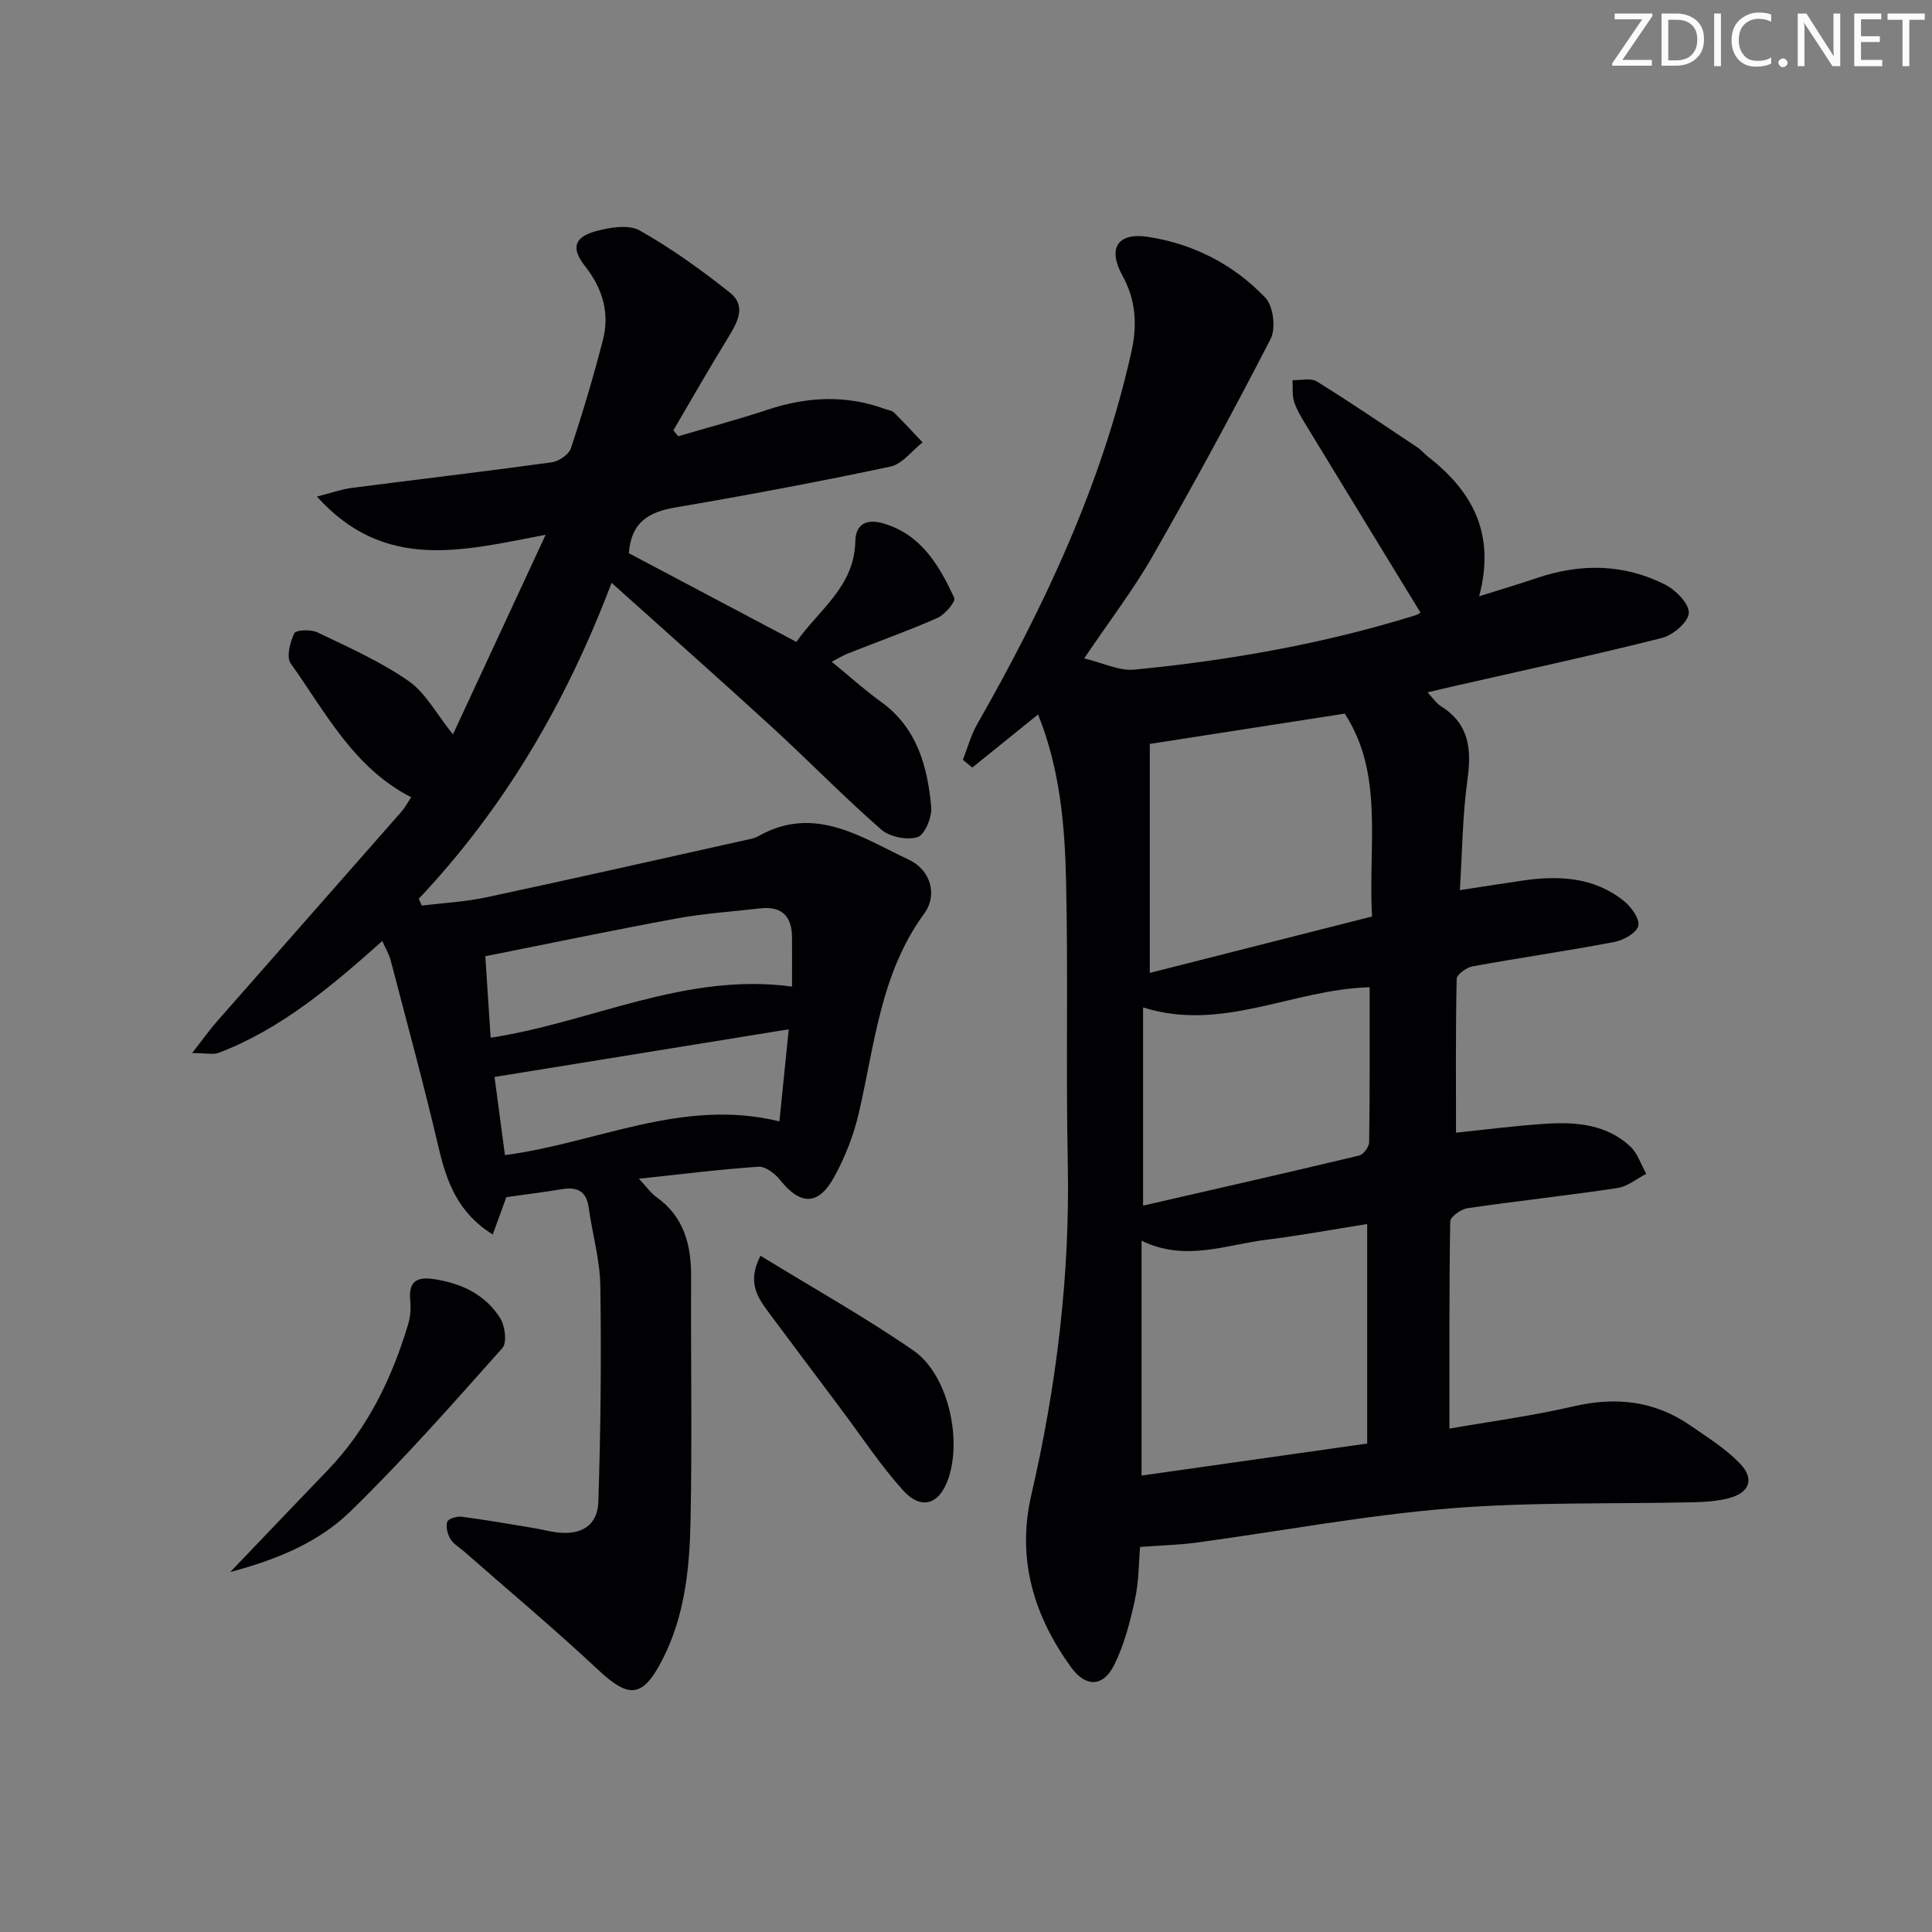
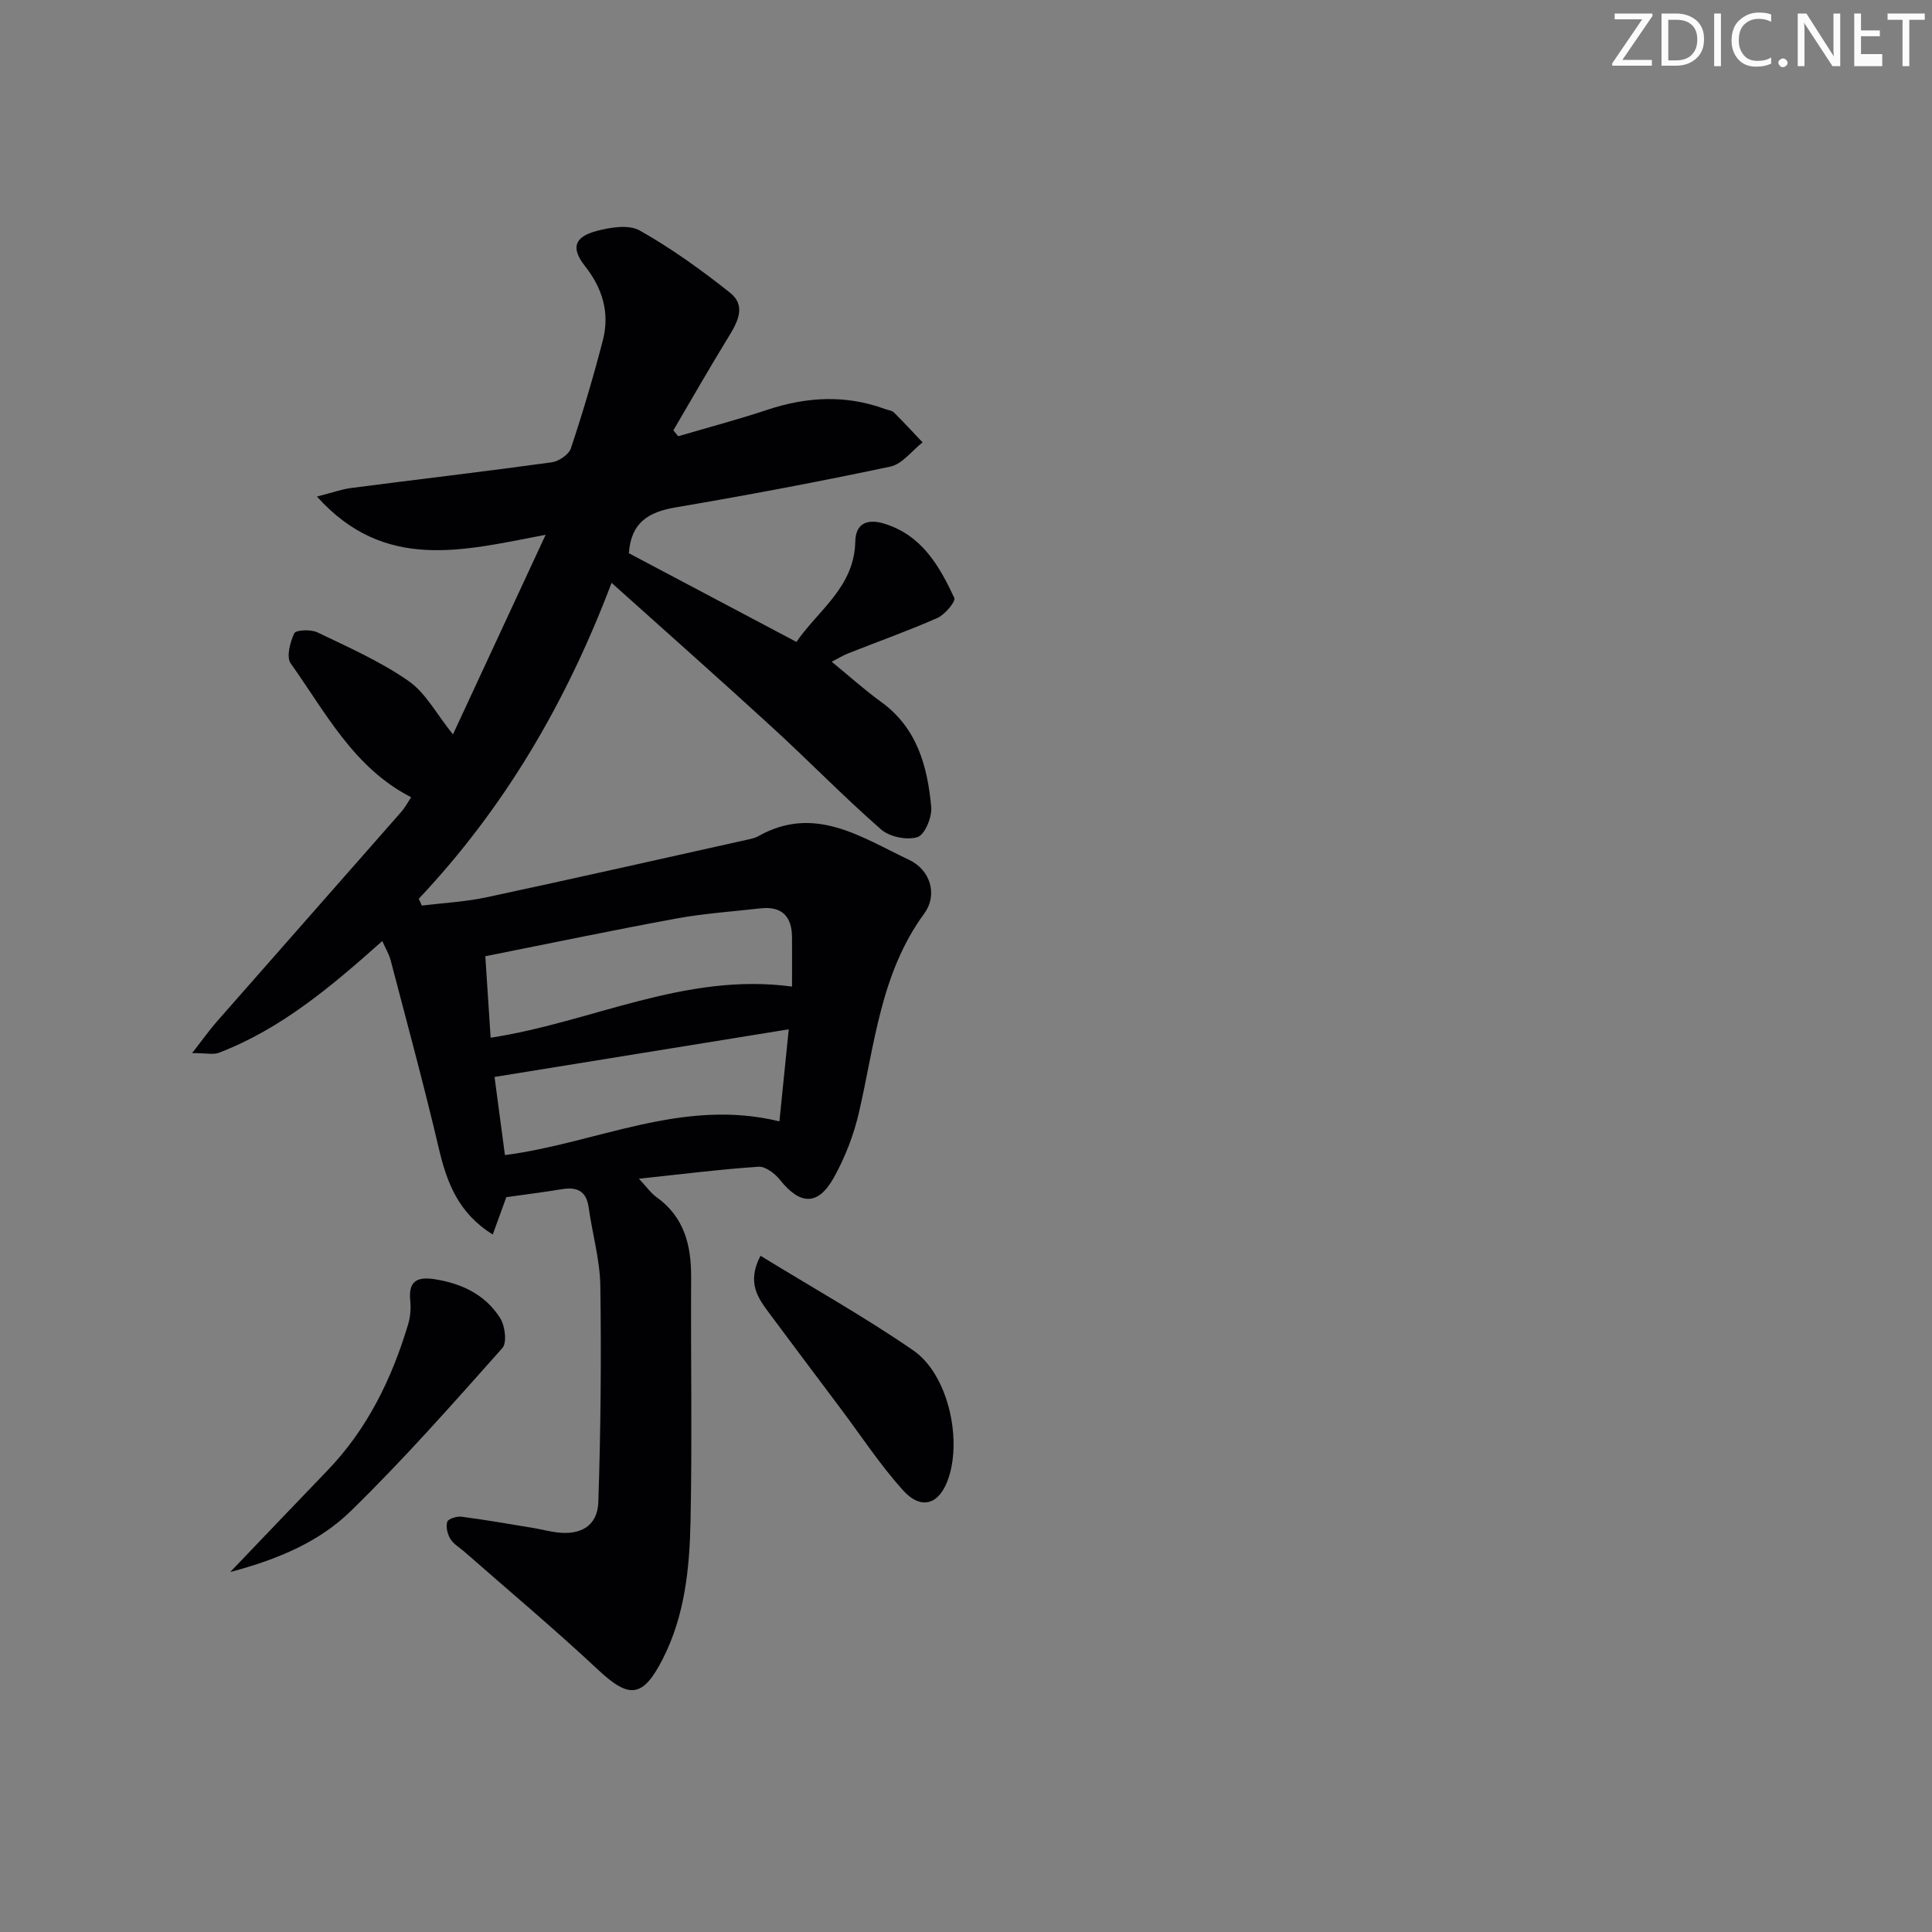
<svg xmlns="http://www.w3.org/2000/svg" enable-background="new 0 0 400 400" viewBox="0 0 400 400">
  <rect x="0" y="0" width="400" height="400" fill="#808080" stroke="none" />
  <g fill="#fafbfa">
    <path d="m342.2 3.2-6.3 9.2h6.1v1.2h-8.2v-.5l6.2-9.1h-5.7v-1.2h7.8v.4z" />
    <path d="m344 13.7v-10.9h3.1c1.6 0 3 .5 4.1 1.4 1.1 1 1.6 2.2 1.6 3.9s-.5 3-1.6 4-2.5 1.5-4.2 1.5h-3zm1.4-9.6v8.4h1.6c1.4 0 2.5-.4 3.2-1.1.8-.8 1.2-1.8 1.2-3.2s-.4-2.4-1.2-3.1-1.8-1-3.1-1z" />
    <path d="m356.3 2.8v10.9h-1.4v-10.9z" />
    <path d="m366.6 13.2c-.8.4-1.8.6-3 .6-1.6 0-2.8-.5-3.7-1.5s-1.4-2.3-1.4-3.9c0-1.7.5-3.2 1.6-4.2s2.4-1.6 4-1.6c1 0 1.9.1 2.6.4v1.5c-.8-.4-1.6-.6-2.6-.6-1.2 0-2.2.4-3 1.2s-1.1 1.9-1.1 3.3c0 1.3.4 2.3 1.1 3.1s1.6 1.1 2.8 1.1c1.1 0 2-.2 2.8-.7v1.3z" />
    <path d="m368.2 13c0-.3.1-.5.3-.6.2-.2.4-.3.6-.3.3 0 .5.1.7.3s.3.4.3.6-.1.5-.3.6c-.2.2-.4.3-.7.3s-.5-.1-.6-.3c-.2-.2-.3-.4-.3-.6z" />
    <path d="m381.1 13.7h-1.7l-5.5-8.4c-.2-.2-.3-.5-.4-.7 0 .2.1.8.1 1.5v7.6h-1.4v-10.9h1.8l5.3 8.3c.3.4.4.6.4.8 0-.3-.1-.8-.1-1.6v-7.5h1.4v10.9z" />
-     <path d="m389.7 13.7h-5.8v-10.9h5.6v1.2h-4.2v3.5h3.9v1.2h-3.9v3.7h4.4z" />
+     <path d="m389.7 13.7h-5.8v-10.9h5.6h-4.2v3.5h3.9v1.2h-3.9v3.7h4.4z" />
    <path d="m398.4 4.1h-3.1v9.6h-1.4v-9.6h-3.1v-1.3h7.7v1.3z" />
  </g>
-   <path d="m301.45 234.51c5.97-.61 12.35-1.46 18.76-1.86 6.24-.39 12.46.18 17.32 4.71 1.53 1.43 2.23 3.76 3.31 5.67-1.98 1.01-3.88 2.63-5.97 2.94-10.33 1.55-20.73 2.67-31.07 4.18-1.34.2-3.54 1.79-3.55 2.76-.23 14.1-.16 28.21-.16 42.87 8.19-1.44 17.03-2.6 25.67-4.61 8.79-2.04 16.82-1.15 24.24 3.98 3.54 2.45 7.28 4.78 10.23 7.84 3.12 3.24 1.98 6.12-2.39 7.22-2.23.56-4.58.75-6.89.81-16.97.4-34.01-.09-50.9 1.29-17.5 1.43-34.84 4.69-52.27 7.06-3.58.49-7.21.57-11.74.91-.28 3.19-.24 7.13-1.06 10.89-1.01 4.62-2.21 9.36-4.31 13.56-2.3 4.61-5.92 4.6-8.91.47-7.75-10.72-11.3-22.43-8.23-35.72 5.22-22.59 8.02-45.44 7.54-68.7-.4-19.45.09-38.92-.35-58.38-.26-11.58-1.26-23.18-5.8-34.48-4.72 3.81-9.17 7.4-13.61 10.99-.65-.53-1.31-1.06-1.96-1.59.97-2.46 1.65-5.08 2.95-7.35 13.87-24.34 25.75-49.48 31.92-77.02 1.26-5.6 1-10.75-1.83-15.89-3.11-5.64-1.04-8.99 5.3-8.02 9.41 1.44 17.76 5.74 24.3 12.61 1.64 1.72 2.2 6.34 1.08 8.51-7.81 15.2-15.99 30.22-24.47 45.05-3.95 6.9-8.84 13.27-14.13 21.1 3.79.9 7.18 2.63 10.38 2.33 19.69-1.91 39.13-5.34 58.08-11.21.61-.19 1.16-.58 1.17-.59-7.81-12.78-15.59-25.5-23.34-38.24-1.03-1.7-2.15-3.42-2.78-5.28-.49-1.41-.28-3.06-.38-4.61 1.69.05 3.77-.51 5.02.26 7.06 4.37 13.92 9.05 20.83 13.65.82.55 1.46 1.36 2.25 1.97 9.12 7.1 14 15.9 10.54 28.87 4.59-1.45 8.3-2.55 11.96-3.79 9.05-3.07 18.02-2.96 26.57 1.38 2.19 1.11 4.98 3.96 4.88 5.87-.1 1.87-3.28 4.59-5.55 5.16-14.15 3.57-28.43 6.65-42.67 9.89-1.78.4-3.55.83-5.88 1.38 1.11 1.16 1.82 2.27 2.83 2.9 5.84 3.67 6.31 8.9 5.44 15.19-1.02 7.35-1.07 14.83-1.57 22.85 4.68-.71 8.86-1.37 13.04-1.98 7.45-1.08 14.7-.73 20.86 4.18 1.53 1.22 3.34 3.67 3.05 5.16-.29 1.43-3.02 3.01-4.89 3.36-9.77 1.86-19.63 3.28-29.42 5.06-1.26.23-3.28 1.67-3.3 2.59-.23 10.64-.14 21.24-.14 31.85zm-65.1 22.37v48.62c15.69-2.23 31.02-4.41 46.71-6.63 0-15.52 0-30.23 0-45.45-7.08 1.12-13.91 2.39-20.79 3.24-8.45 1.04-16.86 4.63-25.92.22zm1.7-55.45c15.34-3.89 30.63-7.77 46.01-11.68-.82-14.89 2.52-29.47-5.65-42-13.37 2.08-26.34 4.09-40.36 6.27zm45.52 2.97c-15.93.41-30.46 9.36-46.91 4.18v41.03c15.06-3.46 29.93-6.82 44.75-10.37.89-.21 2.05-1.8 2.06-2.76.15-10.61.1-21.24.1-32.08z" fill="#010104" />
  <path d="m79.15 194.83c-10.53 9.38-20.91 18.19-33.85 23.14-1.12.43-2.54.06-5.52.06 2.27-2.91 3.6-4.8 5.12-6.53 12.73-14.5 25.5-28.97 38.23-43.47.75-.86 1.29-1.91 1.99-2.97-11.91-6.1-17.71-17.58-24.93-27.7-.94-1.32-.14-4.4.74-6.25.33-.7 3.44-.84 4.78-.19 6.43 3.09 13.04 6.02 18.86 10.06 3.55 2.46 5.79 6.83 9.21 11.07 6.18-13.31 12.43-26.76 19.19-41.33-17.11 3.26-33.3 7.72-47.35-7.91 3.2-.82 5.13-1.52 7.11-1.78 13.83-1.79 27.67-3.41 41.48-5.31 1.48-.2 3.56-1.6 3.99-2.91 2.46-7.38 4.67-14.85 6.62-22.38 1.46-5.65-.07-10.74-3.72-15.36-2.88-3.66-2.25-5.96 2.24-7.2 2.89-.79 6.79-1.45 9.1-.15 6.57 3.7 12.76 8.17 18.68 12.86 3.49 2.77 1.55 6.19-.4 9.36-3.88 6.32-7.56 12.77-11.31 19.16.34.41.68.81 1.01 1.22 6.15-1.81 12.35-3.45 18.43-5.47 8.15-2.71 16.23-3.16 24.38-.17.62.23 1.41.29 1.84.71 2.03 2.01 3.97 4.12 5.94 6.2-2.21 1.73-4.2 4.48-6.66 5.01-14.76 3.13-29.59 5.92-44.47 8.45-5.54.94-9.23 3.06-9.68 9.49 11.28 5.97 22.72 12.02 34.69 18.36 4.57-6.62 12-11.37 12.19-20.8.07-3.61 2.34-4.77 5.9-3.71 7.83 2.35 11.47 8.72 14.6 15.4.34.72-1.93 3.45-3.48 4.14-6.06 2.68-12.32 4.9-18.49 7.34-1.04.41-2.01 1.01-3.41 1.74 3.64 2.98 6.81 5.84 10.25 8.33 7.44 5.39 9.58 13.34 10.35 21.74.19 2.09-1.32 5.75-2.83 6.23-2.18.7-5.79-.04-7.55-1.58-7.76-6.79-14.97-14.21-22.58-21.18-10.77-9.87-21.71-19.55-33.22-29.88-9.42 24.89-22.23 46.65-39.92 65.41.21.47.42.94.63 1.41 4.46-.55 8.99-.77 13.37-1.71 18-3.85 35.95-7.91 53.92-11.91.81-.18 1.67-.34 2.37-.74 11.68-6.61 21.38.26 31.21 4.88 4.4 2.07 6.02 7.19 3.15 11.13-9.05 12.38-10.24 27.06-13.52 41.21-1.07 4.64-2.86 9.26-5.17 13.42-3.28 5.91-6.99 5.76-11.17.51-1.04-1.31-3-2.81-4.44-2.72-7.92.53-15.8 1.53-24.77 2.48 1.67 1.78 2.48 2.98 3.6 3.78 5.77 4.11 7.24 9.95 7.21 16.61-.09 16.83.22 33.66-.12 50.48-.2 9.79-1.18 19.61-5.77 28.59-4.11 8.05-6.93 8.24-13.36 2.22-8.98-8.41-18.43-16.32-27.68-24.44-.99-.87-2.26-1.58-2.91-2.66-.61-1-.98-2.52-.65-3.55.2-.62 1.99-1.18 2.97-1.05 4.92.64 9.82 1.5 14.72 2.31 1.64.27 3.25.7 4.89.92 5.05.67 8.53-1.32 8.7-6.28.49-14.91.63-29.84.41-44.76-.08-5.41-1.66-10.79-2.41-16.21-.48-3.44-2.42-4.31-5.55-3.79-3.76.62-7.55 1.09-11.5 1.65-.83 2.29-1.71 4.69-2.81 7.73-7.14-4.43-9.51-10.76-11.18-17.88-3.06-13.05-6.59-26-9.98-38.97-.34-1.24-1.03-2.36-1.71-3.91zm84.83 9.43c0-3.37.02-6.79 0-10.2-.03-4.35-2.11-6.5-6.57-5.99-5.76.66-11.58 1.04-17.27 2.08-13.27 2.44-26.49 5.21-39.66 7.83.41 6.28.75 11.5 1.1 16.87 21.01-3.22 40.22-13.58 62.4-10.59zm-.68 8.85c-20.71 3.35-40.57 6.57-60.91 9.86.72 5.44 1.43 10.75 2.15 16.18 19.02-2.47 36.75-11.91 56.83-6.98.64-6.28 1.24-12.29 1.93-19.06z" fill="#010104" />
  <path d="m47.67 325.47c7.39-7.73 13.75-14.4 20.14-21.04 8.26-8.58 13.29-18.95 16.68-30.21.47-1.55.61-3.3.45-4.91-.4-3.9 1.23-5.04 4.94-4.48 5.7.87 10.6 3.2 13.68 8.08 1.01 1.6 1.44 5.08.45 6.19-10.24 11.5-20.44 23.09-31.46 33.82-6.38 6.2-14.73 9.86-24.88 12.55z" fill="#010104" />
  <path d="m157.45 259.99c10.88 6.68 21.58 12.67 31.64 19.6 7.05 4.85 10.08 17.91 7.33 26.31-1.82 5.58-5.63 6.92-9.5 2.61-4.74-5.28-8.67-11.28-12.95-16.98-4.88-6.5-9.76-13-14.61-19.52-2.36-3.18-4.84-6.38-1.91-12.02z" fill="#010104" />
</svg>